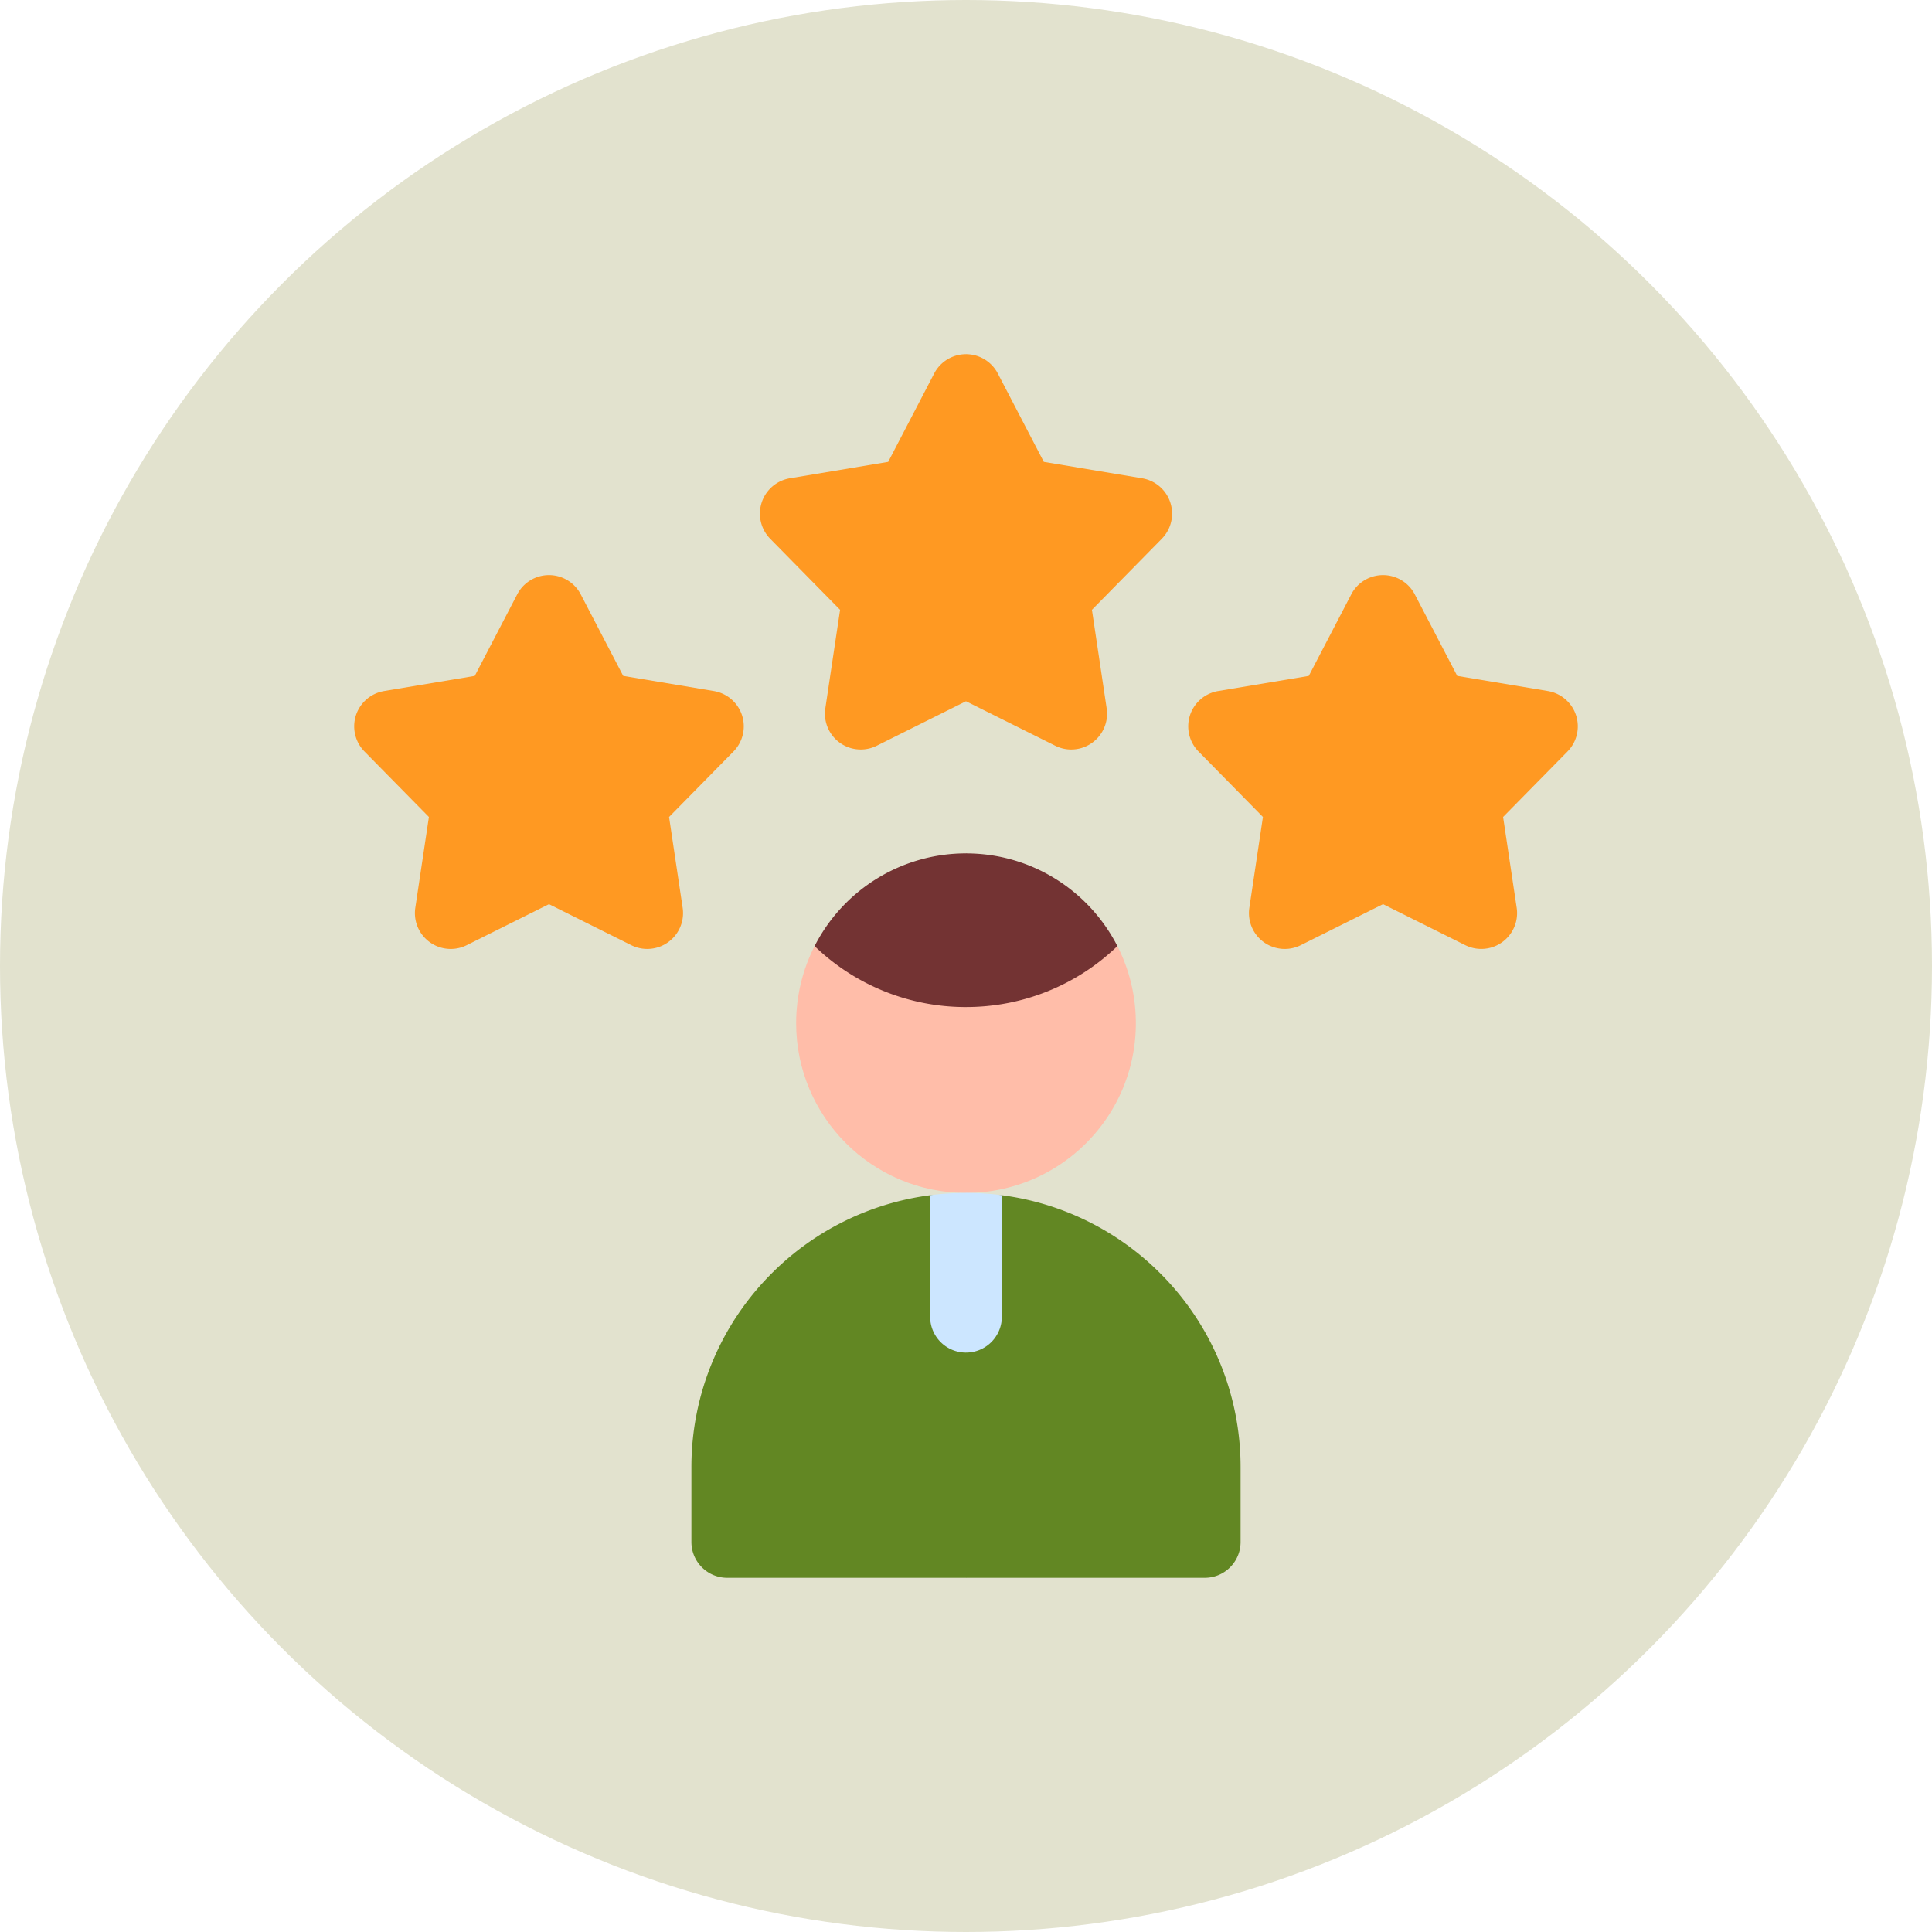
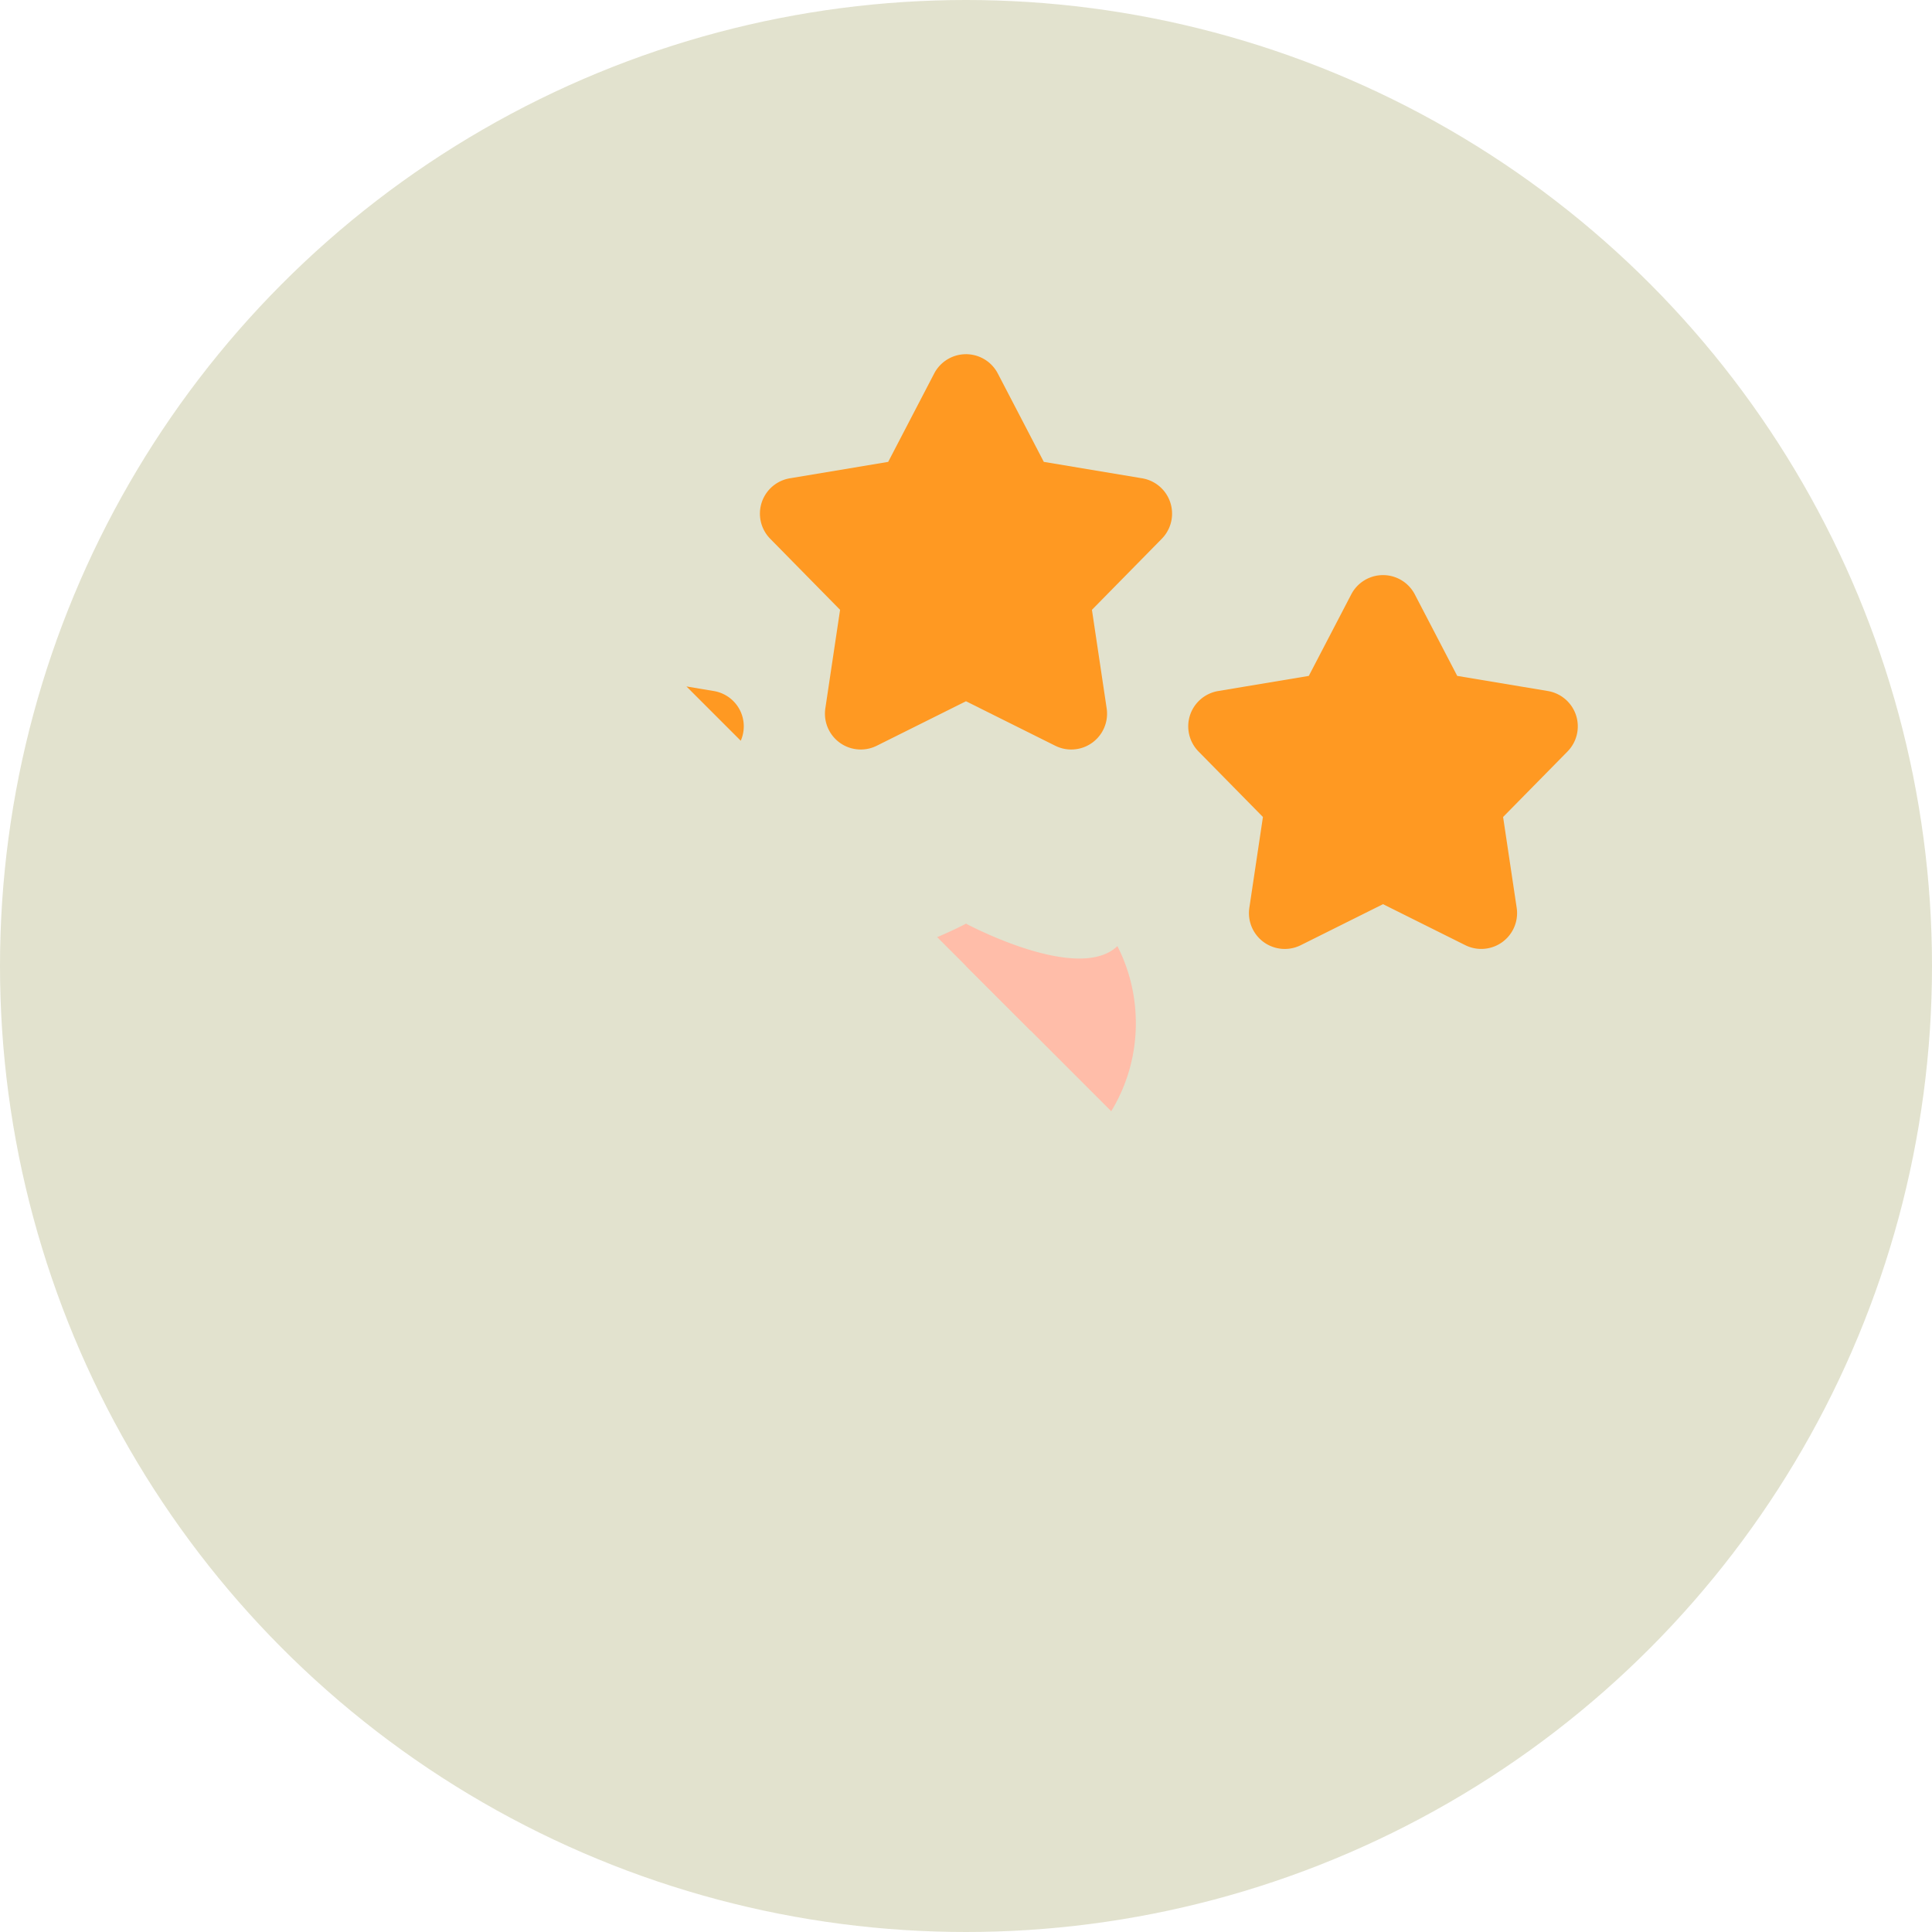
<svg xmlns="http://www.w3.org/2000/svg" width="120" height="120" fill="none">
  <circle cx="60" cy="60" r="60" fill="#E2E2CE" />
  <g clip-path="url(#a)">
-     <path fill="#628723" d="M42.945 91.139v4.636c0 1.229.996 2.225 2.226 2.225H60l5.275-11.6L60 76.062s-1.498-1.92-2.227-1.825a17.007 17.007 0 0 0-9.834 4.848 16.988 16.988 0 0 0-4.994 12.054Z" />
    <path fill="#628723" d="M77.055 91.139v4.636c0 1.229-.996 2.225-2.226 2.225H60V76.062s1.498-1.92 2.227-1.825a17.007 17.007 0 0 1 9.834 4.848 16.988 16.988 0 0 1 4.994 12.054Z" />
    <path fill="#F92" d="m97.362 46.676-4.002 4.068.844 5.641a2.225 2.225 0 0 1-3.195 2.32l-5.107-2.545-5.107 2.546a2.225 2.225 0 0 1-3.196-2.32l.844-5.642-4.001-4.068a2.228 2.228 0 0 1-.53-2.248 2.23 2.23 0 0 1 1.751-1.507l5.629-.94 2.635-5.06a2.225 2.225 0 0 1 3.95 0l2.634 5.06 5.63.94a2.23 2.23 0 0 1 1.75 1.507c.256.79.053 1.656-.53 2.248ZM45.559 46.676l-4.002 4.068.844 5.641a2.225 2.225 0 0 1-3.196 2.32l-5.107-2.545-5.107 2.546a2.225 2.225 0 0 1-3.196-2.32l.845-5.642-4.002-4.068a2.228 2.228 0 0 1-.53-2.248 2.23 2.23 0 0 1 1.752-1.507l5.629-.94 2.634-5.06a2.225 2.225 0 0 1 3.95 0l2.635 5.06 5.629.94a2.23 2.23 0 0 1 1.752 1.507c.255.79.051 1.656-.53 2.248ZM60 22l8.164 11.653L60 43.556l-5.541 2.762a2.225 2.225 0 0 1-3.196-2.32l.916-6.121-4.34-4.414a2.225 2.225 0 0 1 1.22-3.755l6.108-1.02 2.857-5.49A2.228 2.228 0 0 1 60 22Z" />
    <path fill="#FFBDA9" d="m60 57.37 5.275 8.704L60 74.093c-5.826 0-10.55-4.72-10.55-10.544 0-1.724.415-3.35 1.146-4.786C53.036 61.108 60 57.37 60 57.37Z" />
    <path fill="#FFBDA9" d="M70.55 63.55c0 5.822-4.724 10.543-10.55 10.543V57.37s6.965 3.738 9.403 1.394a10.51 10.51 0 0 1 1.146 4.785Z" />
-     <path fill="#733333" d="m60 53.006 3.96 4.364L60 62.55a13.526 13.526 0 0 1-9.404-3.786A10.554 10.554 0 0 1 60 53.005Z" />
-     <path fill="#733333" d="M69.403 58.764A13.526 13.526 0 0 1 60 62.549v-9.543c4.101 0 7.656 2.34 9.403 5.758Z" />
-     <path fill="#CCE6FF" d="m60 74.093 1.422 4.211L60 84.012a2.227 2.227 0 0 1-2.227-2.226v-7.55A17.227 17.227 0 0 1 60 74.094Z" />
    <path fill="#CCE6FF" d="M62.227 74.237v7.55A2.227 2.227 0 0 1 60 84.011v-9.92c.754 0 1.498.05 2.227.145Z" />
    <path fill="#F92" d="m72.162 33.463-4.34 4.414.915 6.12a2.225 2.225 0 0 1-3.196 2.321L60 43.556V22c.83 0 1.591.461 1.976 1.199l2.857 5.489 6.108 1.02a2.225 2.225 0 0 1 1.22 3.755Z" />
  </g>
  <defs>
    <clipPath id="a">
-       <path fill="#fff" d="M22 22h76v76H22z" />
+       <path fill="#fff" d="M22 22h76v76z" />
    </clipPath>
  </defs>
</svg>